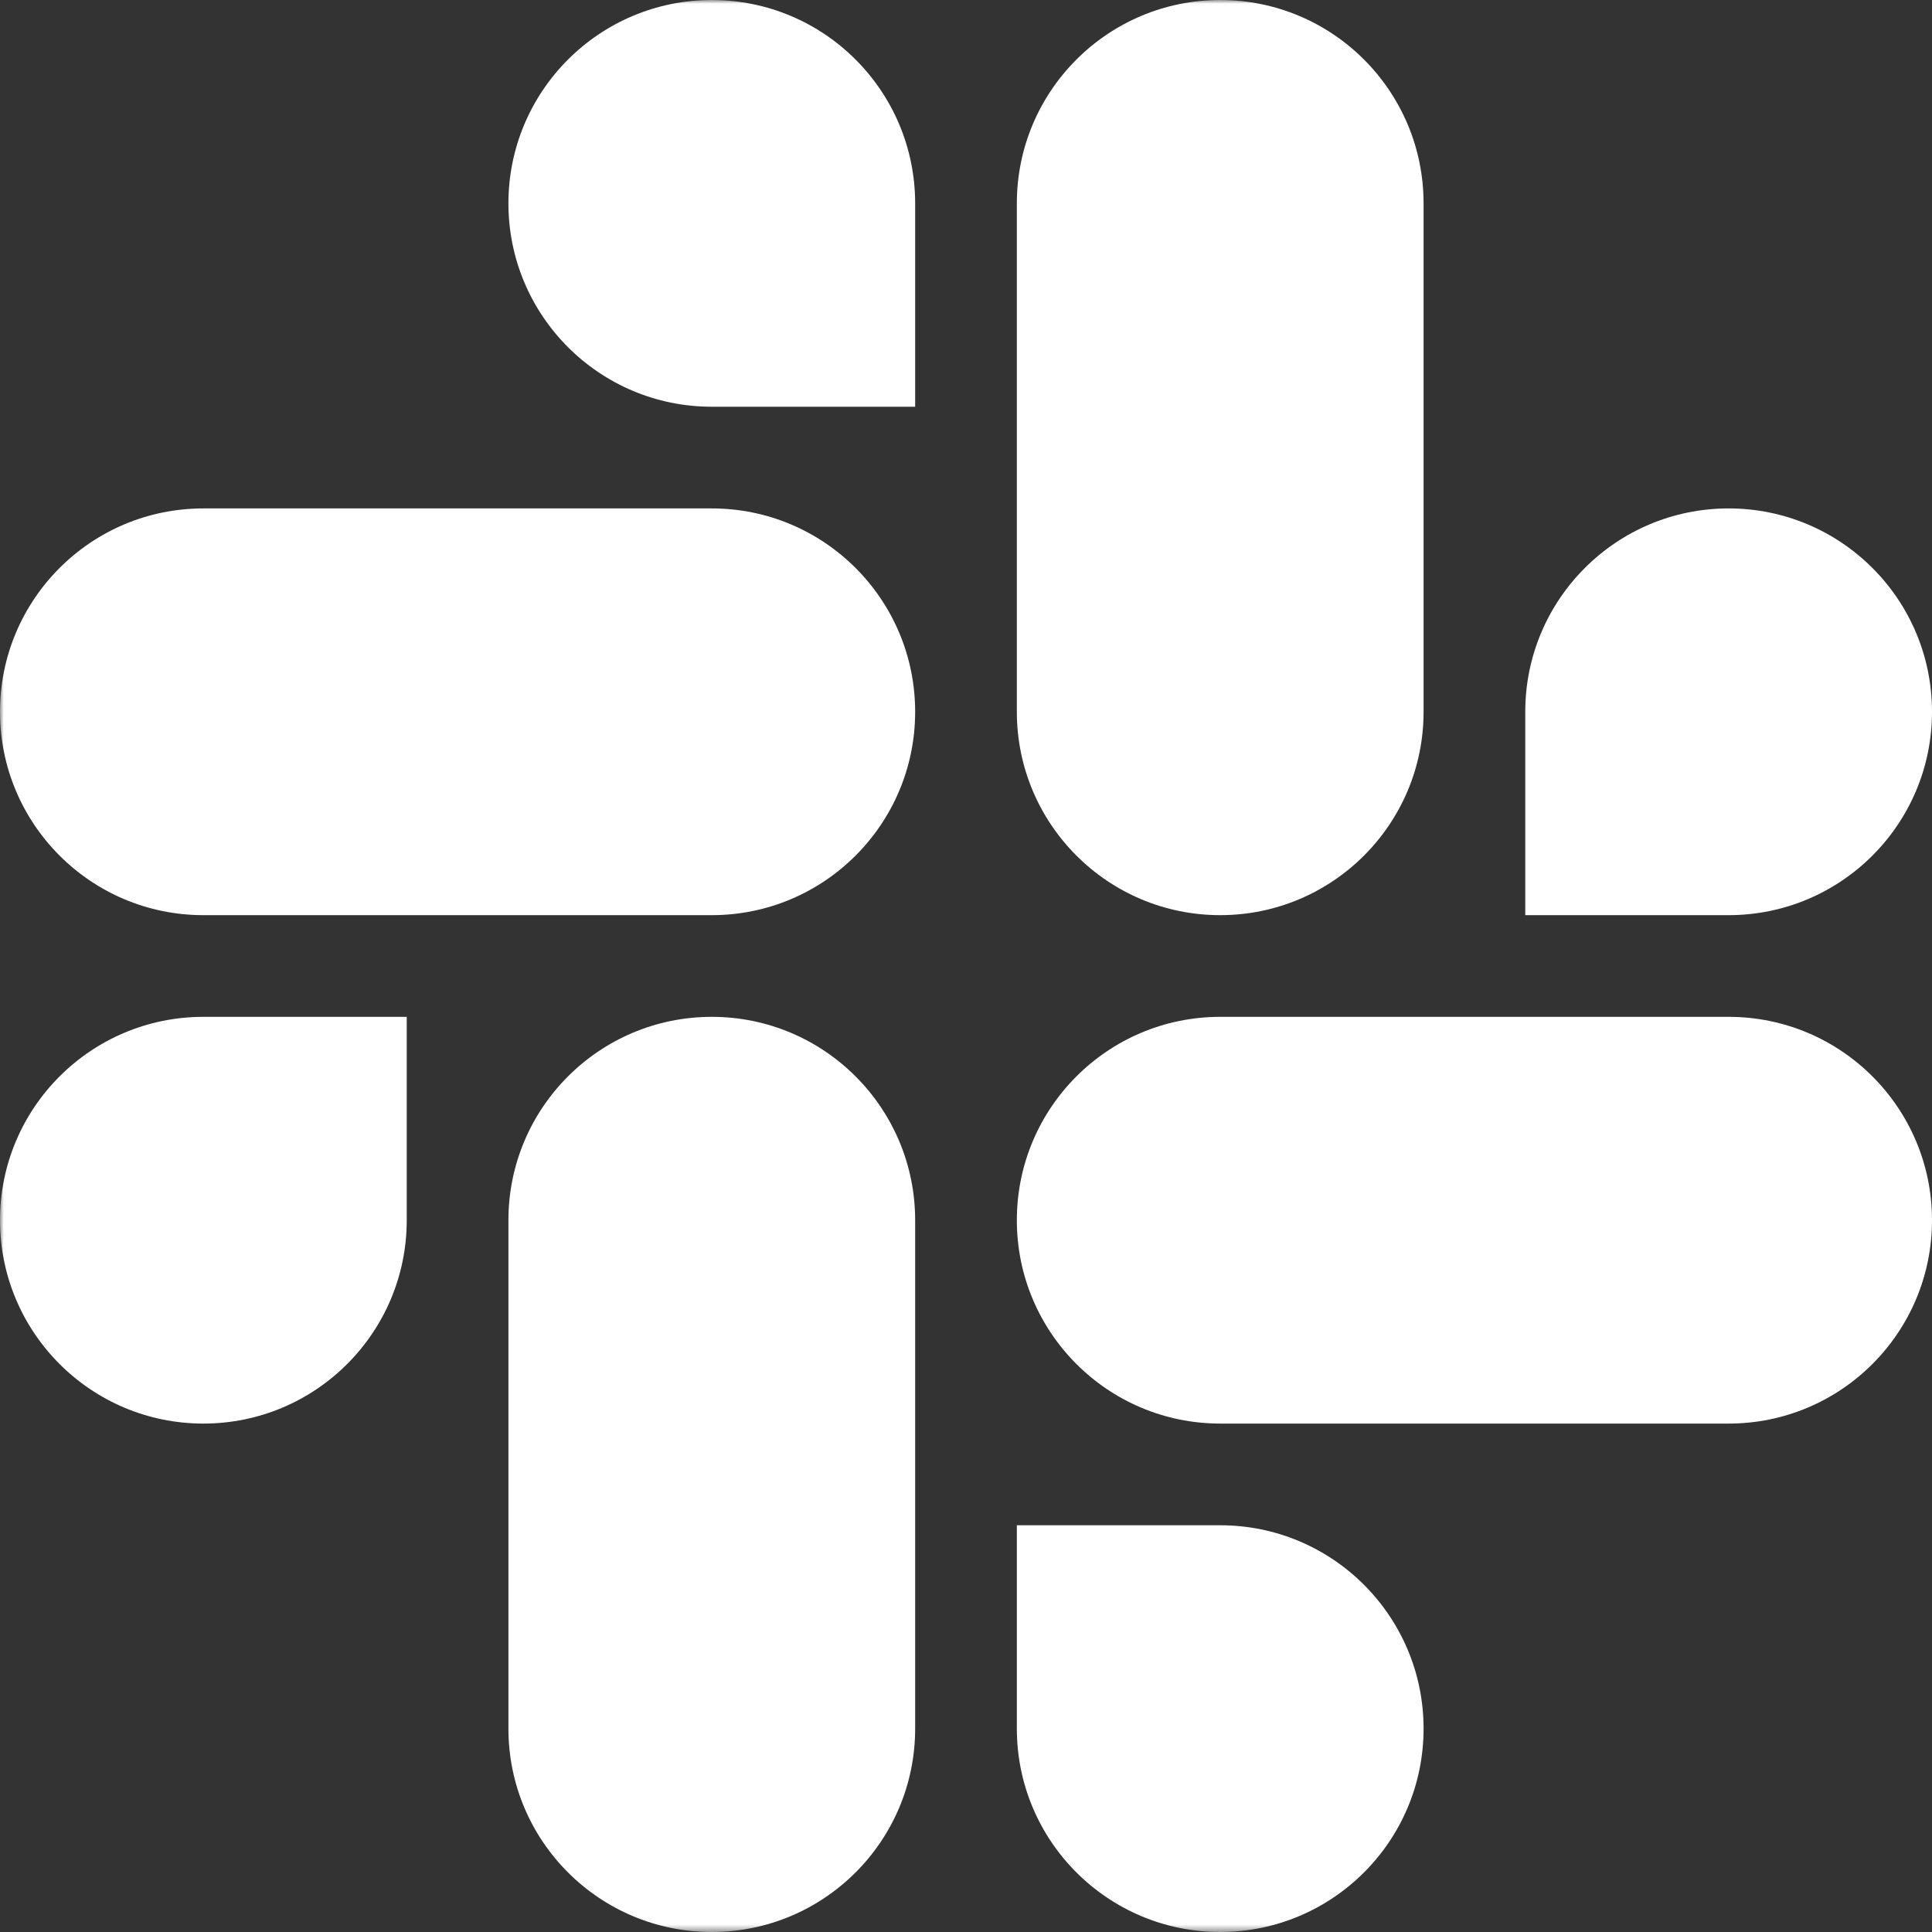
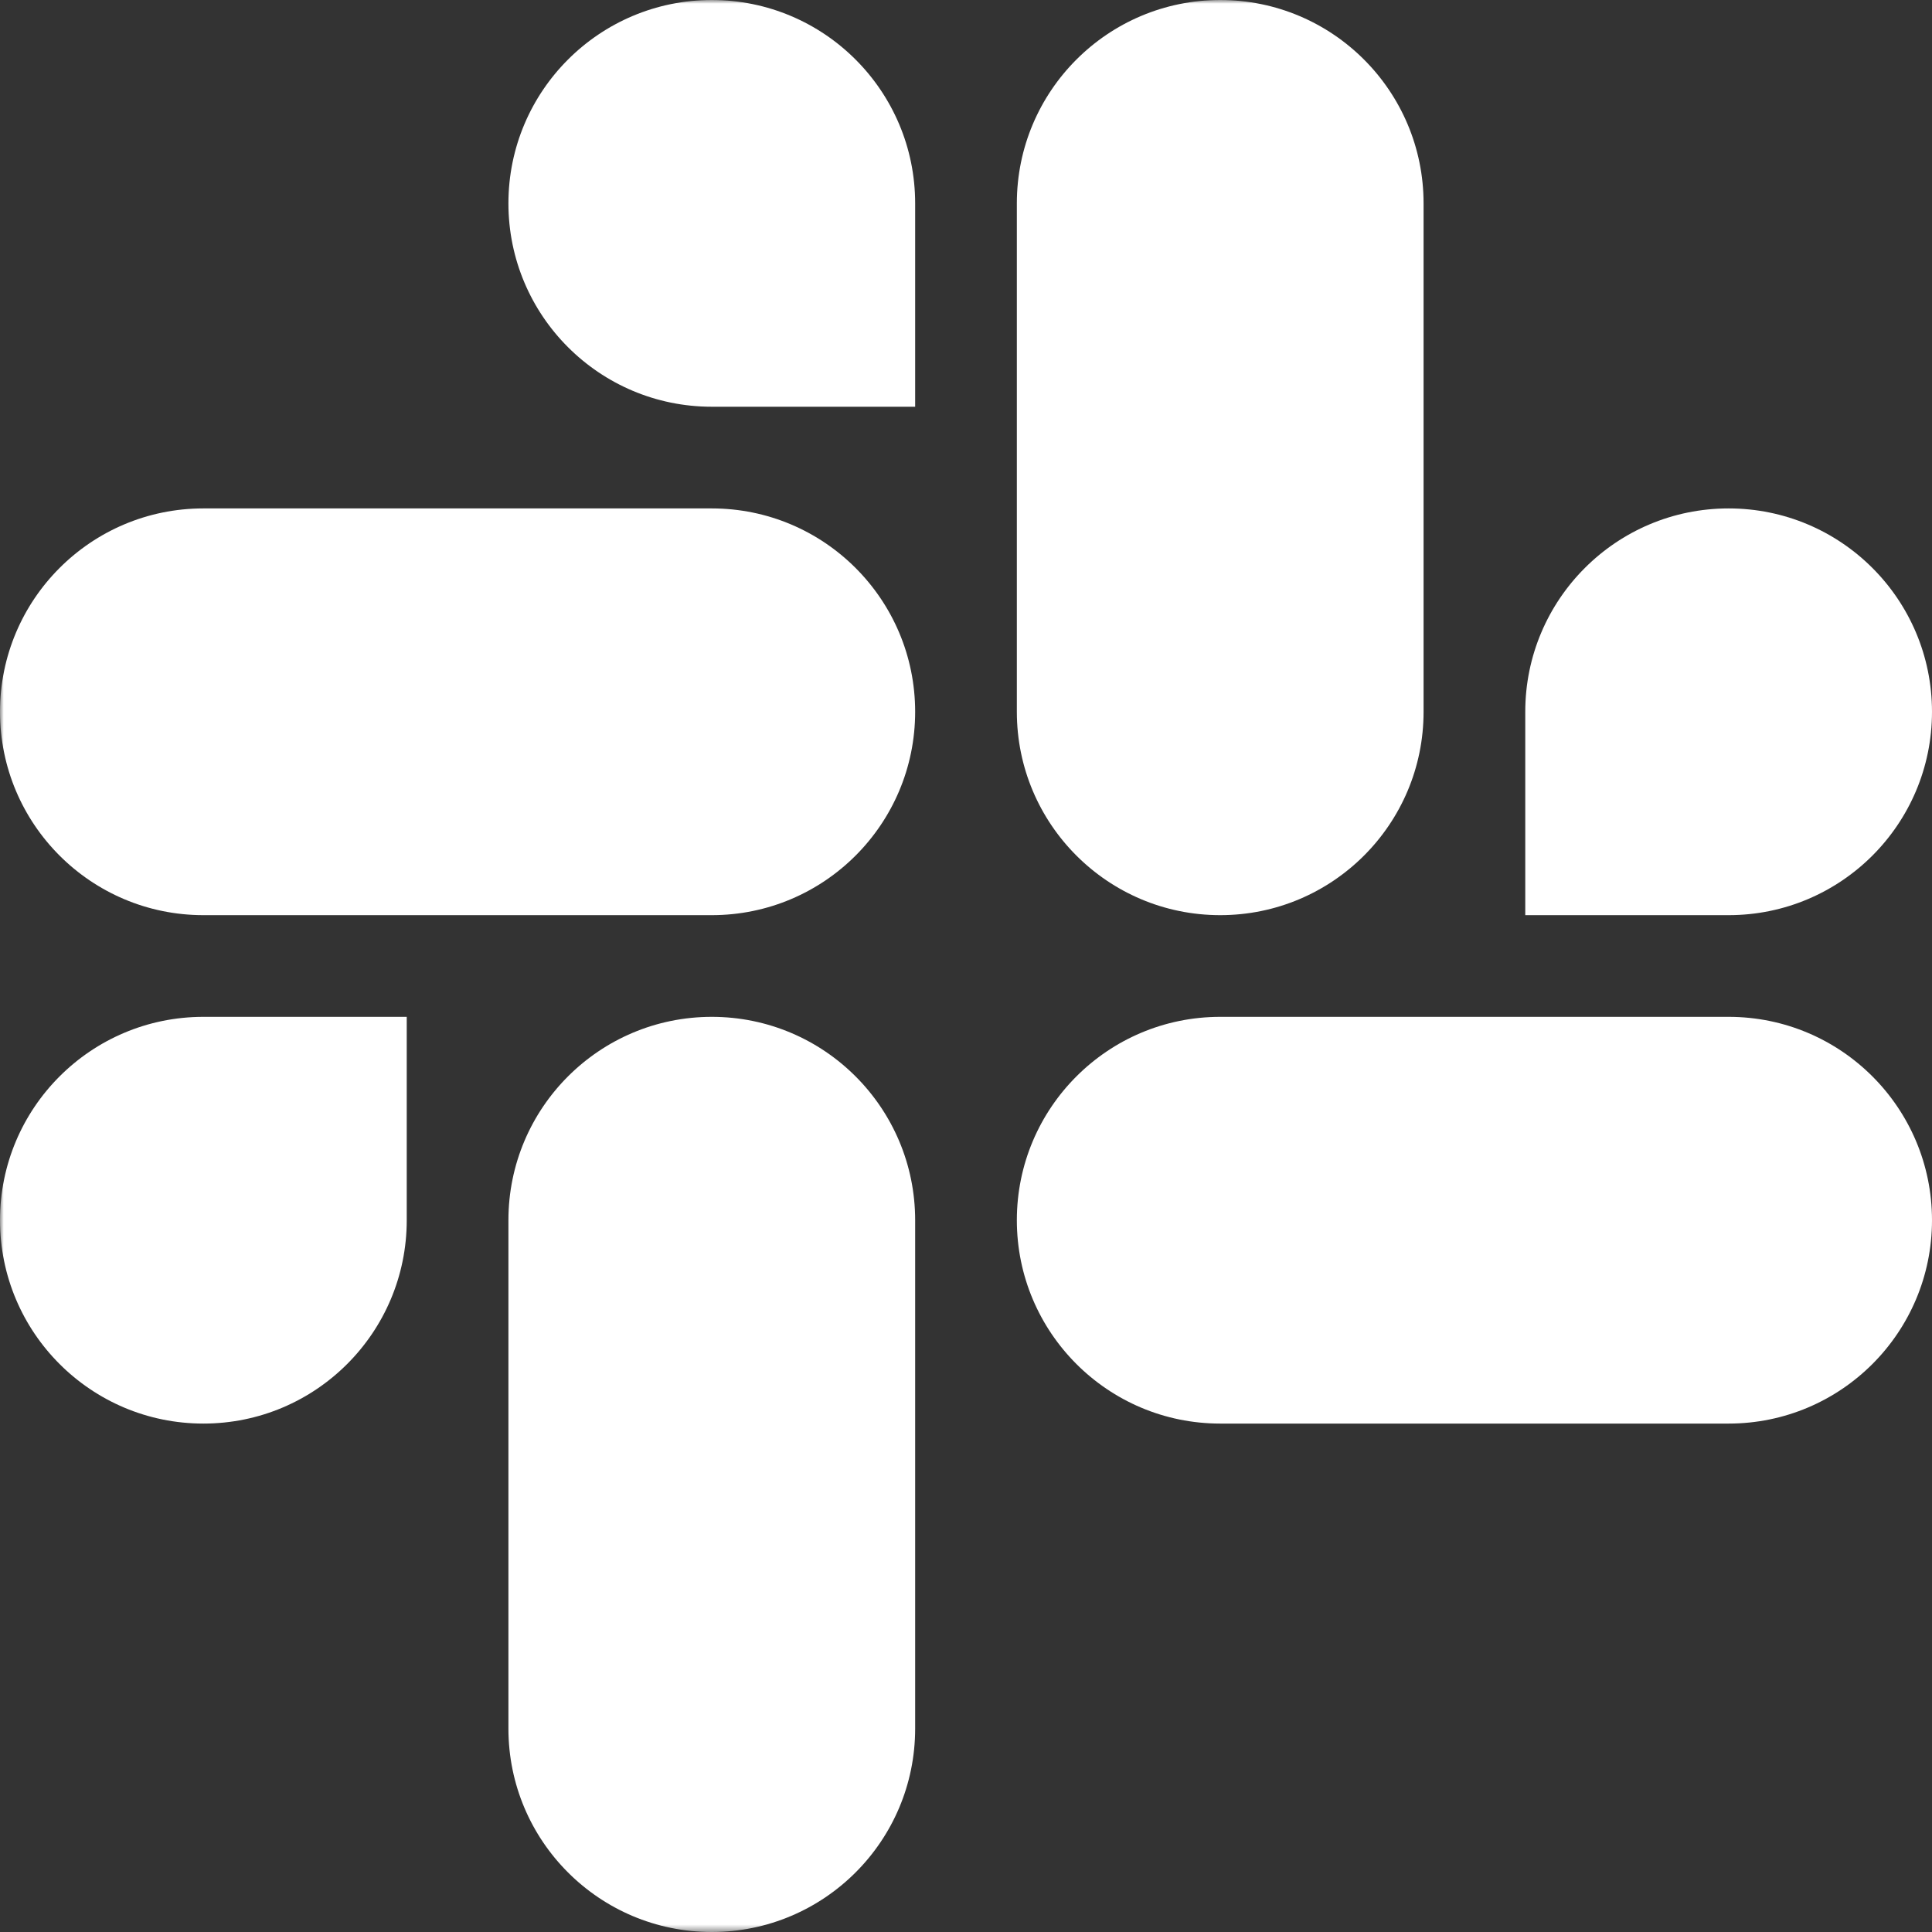
<svg xmlns="http://www.w3.org/2000/svg" xmlns:xlink="http://www.w3.org/1999/xlink" width="256.5" height="256.5" viewBox="0 0 256.5 256.5" version="1.1" id="svg27">
  <rect x="0" y="0" width="256.5" height="256.5" fill="#333333" stroke="none" />
  <title id="title2">Slack Logo</title>
  <desc id="desc4">Created with Sketch.</desc>
  <defs id="defs7">
    <polygon id="path-1" points="1012.981,256.5 1012.981,0 0,0 0,256.5 " />
    <mask id="mask-2" fill="#ffffff">
      <use xlink:href="#path-1" id="use11" />
    </mask>
  </defs>
  <path d="m 54,162 c 0,14.912 -12.088,27 -27,27 -14.912,0 -27,-12.088 -27,-27 0,-14.912 12.088,-27 27,-27 h 27 z" id="Fill-9" fill="#e01e5a" mask="url(#mask-2)" style="fill-rule:evenodd;stroke:none;stroke-width:1;fill:#ffffff" transform="translate(-1e-4)" />
  <path d="m 67.5,162 c 0,-14.912 12.088,-27 27,-27 14.912,0 27,12.088 27,27 v 67.5 c 0,14.912 -12.088,27 -27,27 -14.912,0 -27,-12.088 -27,-27 z" id="Fill-10" fill="#e01e5a" mask="url(#mask-2)" style="fill-rule:evenodd;stroke:none;stroke-width:1;fill:#ffffff" transform="translate(-1e-4)" />
  <path d="m 94.5,54 c -14.912,0 -27,-12.088 -27,-27 0,-14.912 12.088,-27 27,-27 14.912,0 27,12.088 27,27 v 27 z" id="Fill-11" fill="#36c5f0" mask="url(#mask-2)" style="fill-rule:evenodd;stroke:none;stroke-width:1;fill:#ffffff" transform="translate(-1e-4)" />
  <path d="m 94.5,67.5 c 14.912,0 27,12.088 27,27 0,14.912 -12.088,27 -27,27 h -67.5 c -14.912,0 -27,-12.088 -27,-27 0,-14.912 12.088,-27 27,-27 z" id="Fill-12" fill="#36c5f0" mask="url(#mask-2)" style="fill-rule:evenodd;stroke:none;stroke-width:1;fill:#ffffff" transform="translate(-1e-4)" />
  <path d="m 202.5,94.5 c 0,-14.912 12.088,-27 27,-27 14.912,0 27,12.088 27,27 0,14.912 -12.088,27 -27,27 h -27 z" id="Fill-13" fill="#2eb67d" mask="url(#mask-2)" style="fill-rule:evenodd;stroke:none;stroke-width:1;fill:#ffffff" transform="translate(-1e-4)" />
  <path d="m 189,94.5 c 0,14.912 -12.088,27 -27,27 -14.912,0 -27,-12.088 -27,-27 V 27 c 0,-14.912 12.088,-27 27,-27 14.912,0 27,12.088 27,27 z" id="Fill-14" fill="#2eb67d" mask="url(#mask-2)" style="fill-rule:evenodd;stroke:none;stroke-width:1;fill:#ffffff" transform="translate(-1e-4)" />
-   <path d="m 162,202.5 c 14.912,0 27,12.088 27,27 0,14.912 -12.088,27 -27,27 -14.912,0 -27,-12.088 -27,-27 v -27 z" id="Fill-15" fill="#ecb22e" mask="url(#mask-2)" style="fill-rule:evenodd;stroke:none;stroke-width:1;fill:#ffffff" transform="translate(-1e-4)" />
  <path d="m 162,189 c -14.912,0 -27,-12.088 -27,-27 0,-14.912 12.088,-27 27,-27 h 67.5 c 14.912,0 27,12.088 27,27 0,14.912 -12.088,27 -27,27 z" id="Fill-16" fill="#ecb22e" mask="url(#mask-2)" style="fill-rule:evenodd;stroke:none;stroke-width:1;fill:#ffffff" transform="translate(-1e-4)" />
</svg>